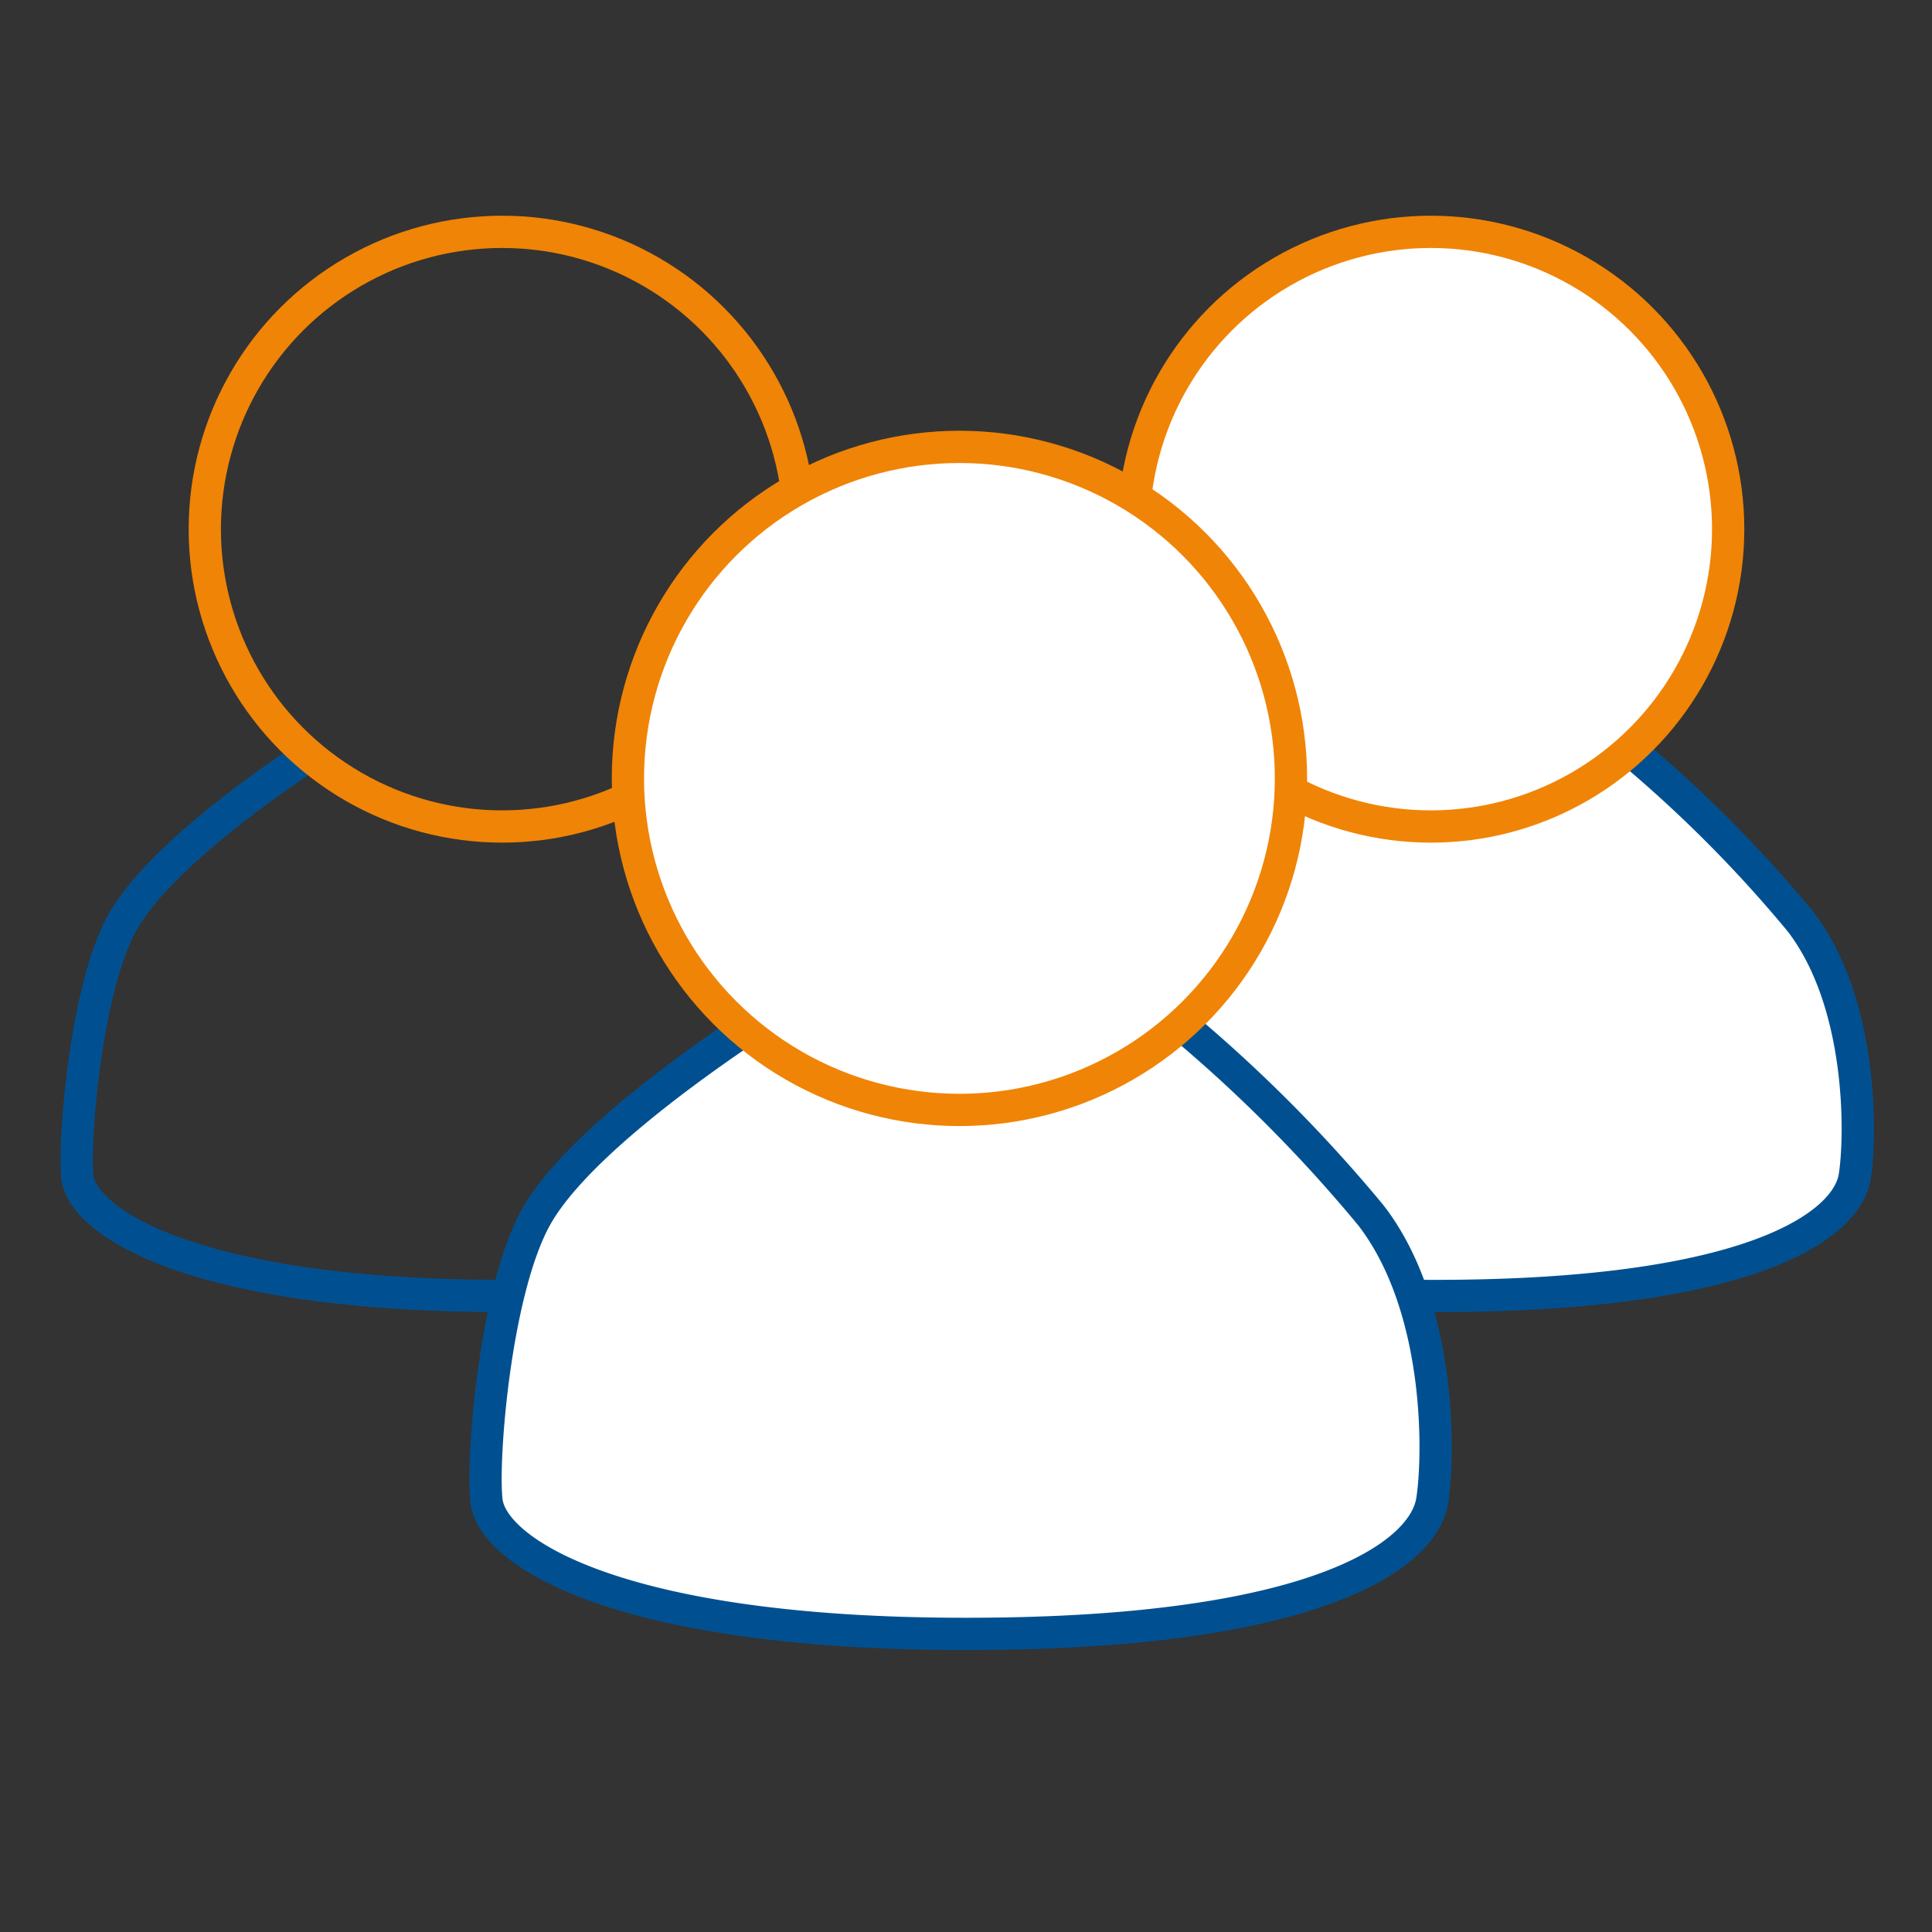
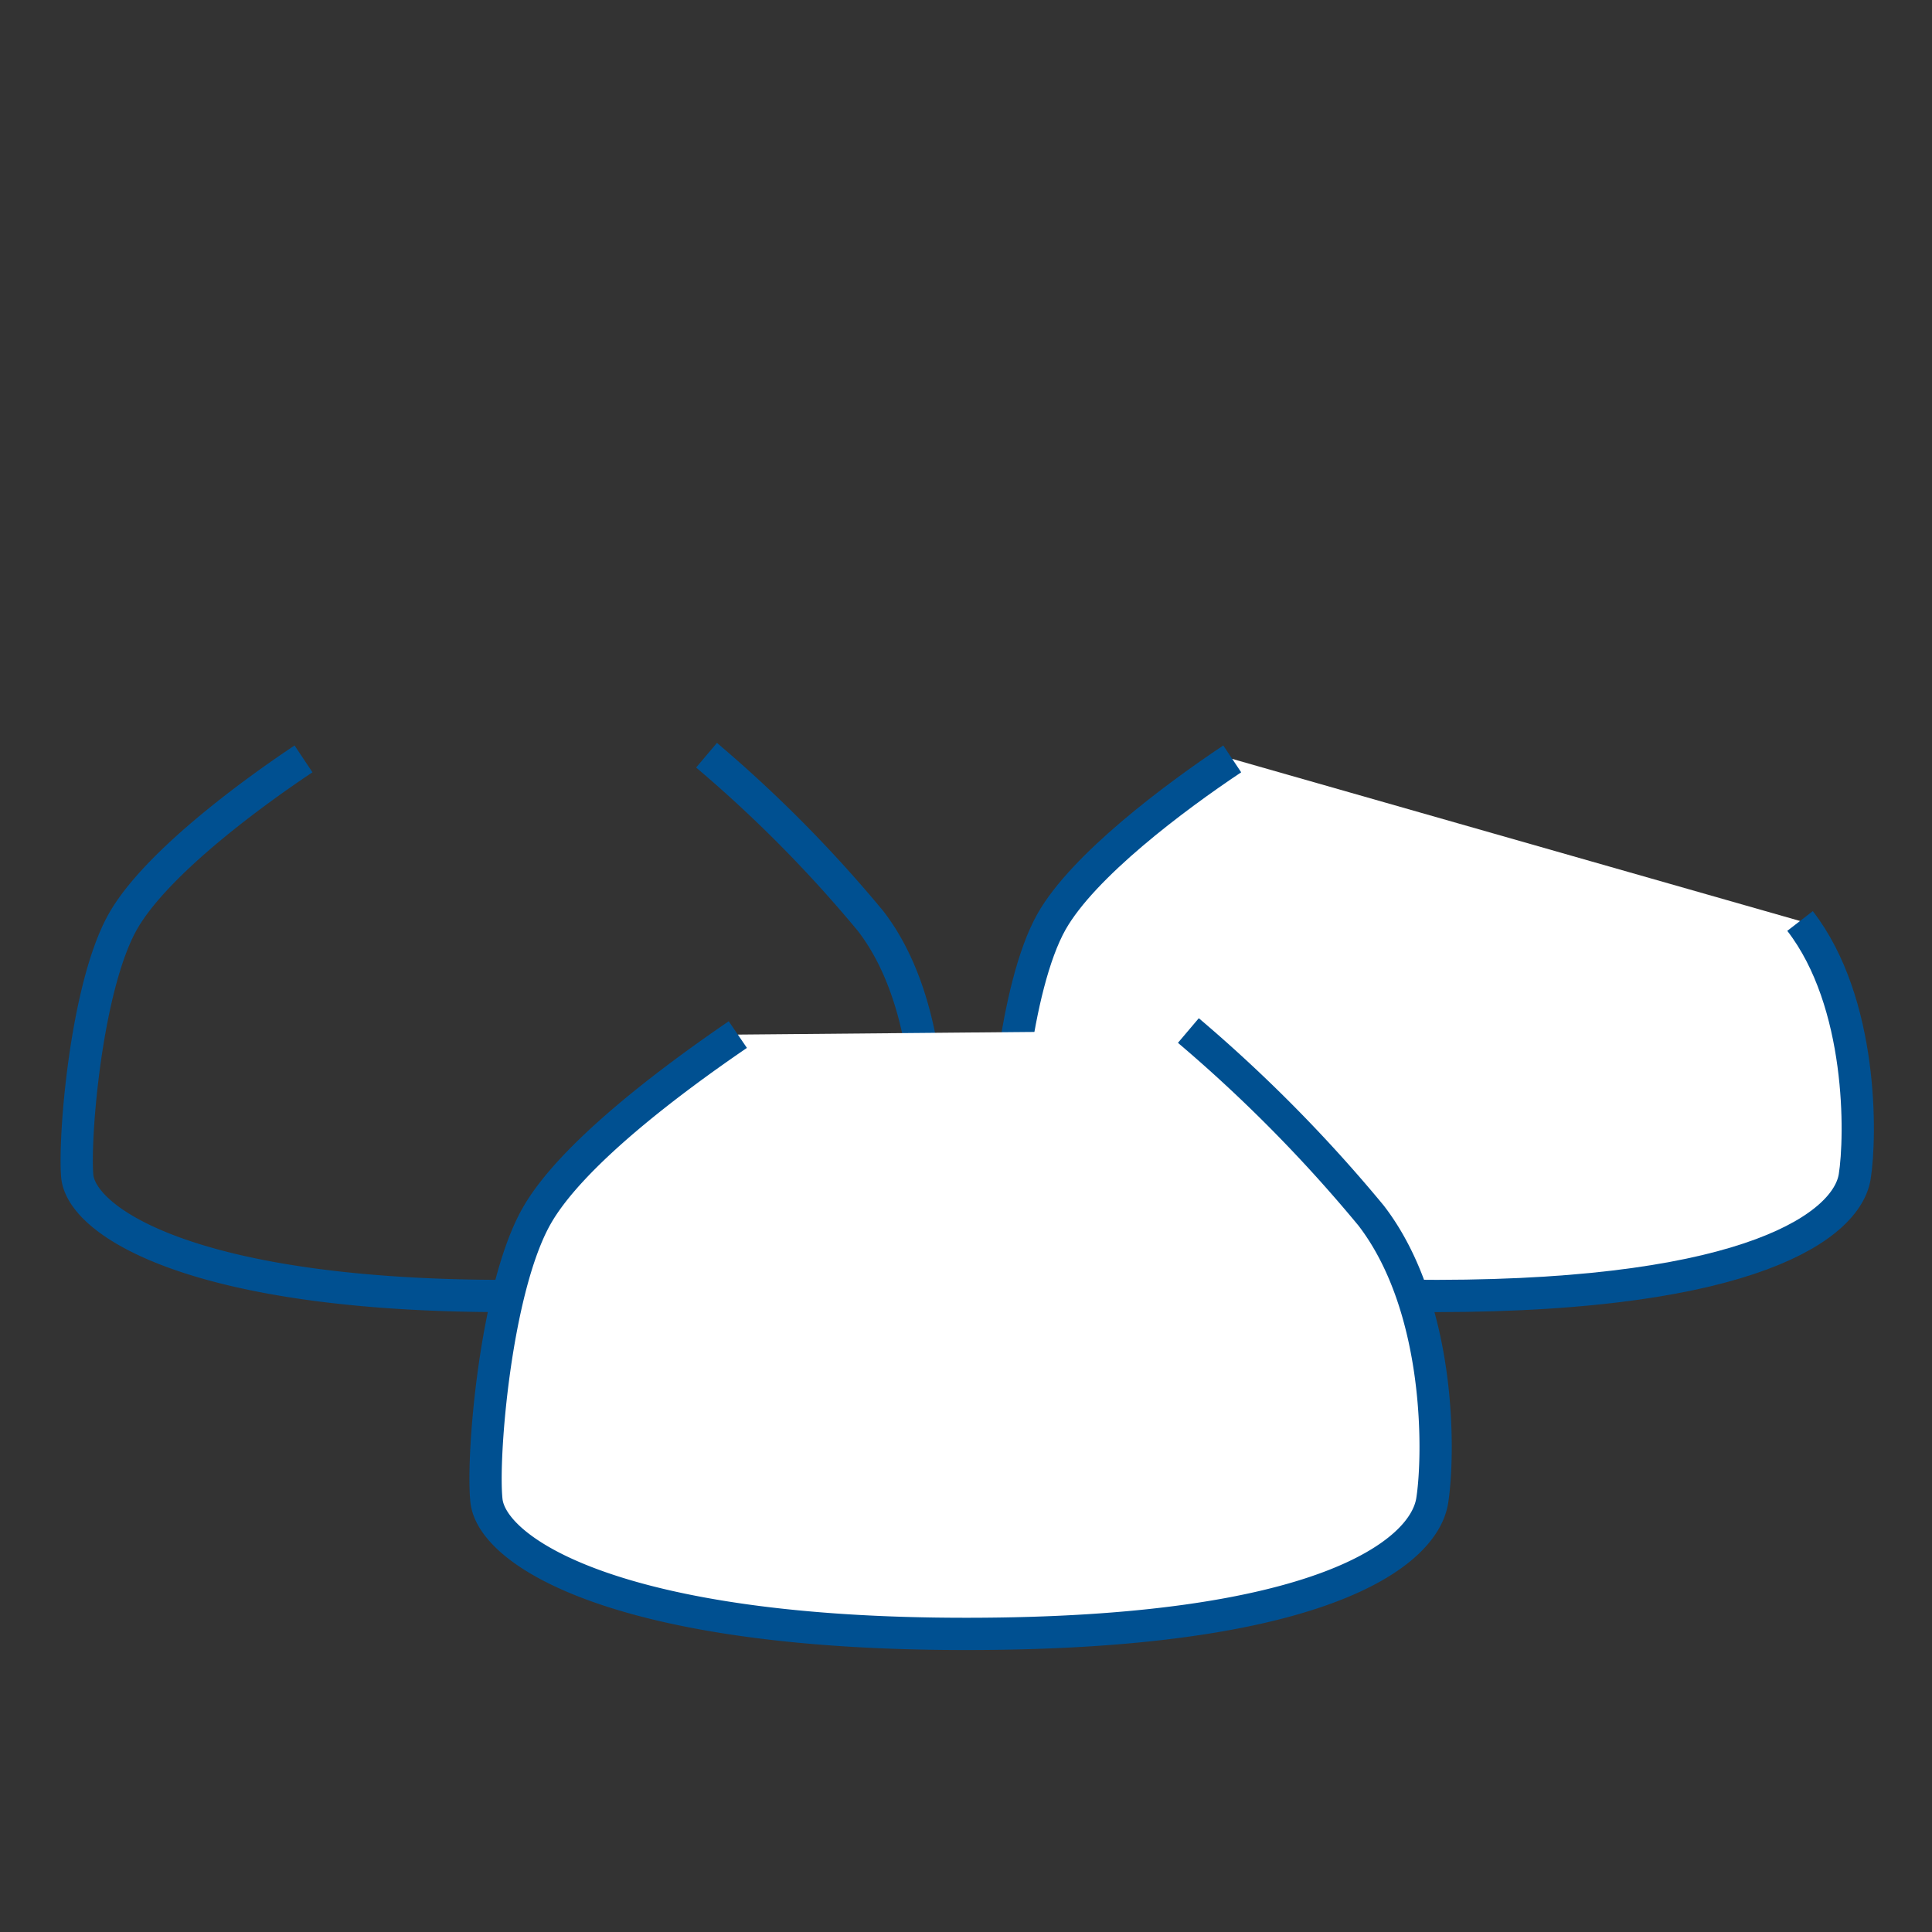
<svg xmlns="http://www.w3.org/2000/svg" id="Ebene_1" data-name="Ebene 1" viewBox="0 0 100 100">
  <rect x="0" y="0" width="100" height="100" fill="#333333" stroke="none" />
  <defs>
    <style>.cls-1,.cls-2{fill:none;}.cls-1,.cls-3{stroke:#005091;}.cls-1,.cls-2,.cls-3,.cls-4{stroke-width:1.67px;}.cls-2,.cls-4{stroke:#f08406;}.cls-3,.cls-4{fill:#fff;}</style>
  </defs>
  <path class="cls-1" d="M15.71,39.28c-3,2-7.71,5.53-9.35,8.42C4.45,51.08,3.82,58.9,4,60.9c.27,2.4,6.16,6.2,22.28,6.18,16.35,0,21.21-3.68,21.61-6.18.33-2.08.44-9-2.83-13.23a68.36,68.36,0,0,0-8.49-8.58" />
-   <circle class="cls-2" cx="25.99" cy="27.39" r="15.39" />
-   <path class="cls-3" d="M63.78,39.28c-3,2-7.71,5.53-9.35,8.42-1.91,3.38-2.54,11.2-2.32,13.2.27,2.4,6.16,6.2,22.28,6.18C90.74,67.06,95.6,63.4,96,60.9c.33-2.08.44-9-2.83-13.23a68.36,68.36,0,0,0-8.49-8.58" />
-   <circle class="cls-4" cx="74.06" cy="27.39" r="15.39" />
+   <path class="cls-3" d="M63.78,39.28c-3,2-7.71,5.53-9.35,8.42-1.91,3.38-2.54,11.2-2.32,13.2.27,2.4,6.16,6.2,22.28,6.18C90.74,67.06,95.6,63.4,96,60.9c.33-2.08.44-9-2.83-13.23" />
  <path class="cls-3" d="M38.19,53.55c-3.31,2.26-8.6,6.18-10.42,9.4-2.13,3.76-2.84,12.49-2.59,14.73.3,2.67,6.87,6.9,24.85,6.89,18.23,0,23.65-4.11,24.1-6.89.37-2.33.5-10-3.16-14.76a76.15,76.15,0,0,0-9.46-9.58" />
-   <circle class="cls-4" cx="49.66" cy="40.29" r="17.16" />
</svg>